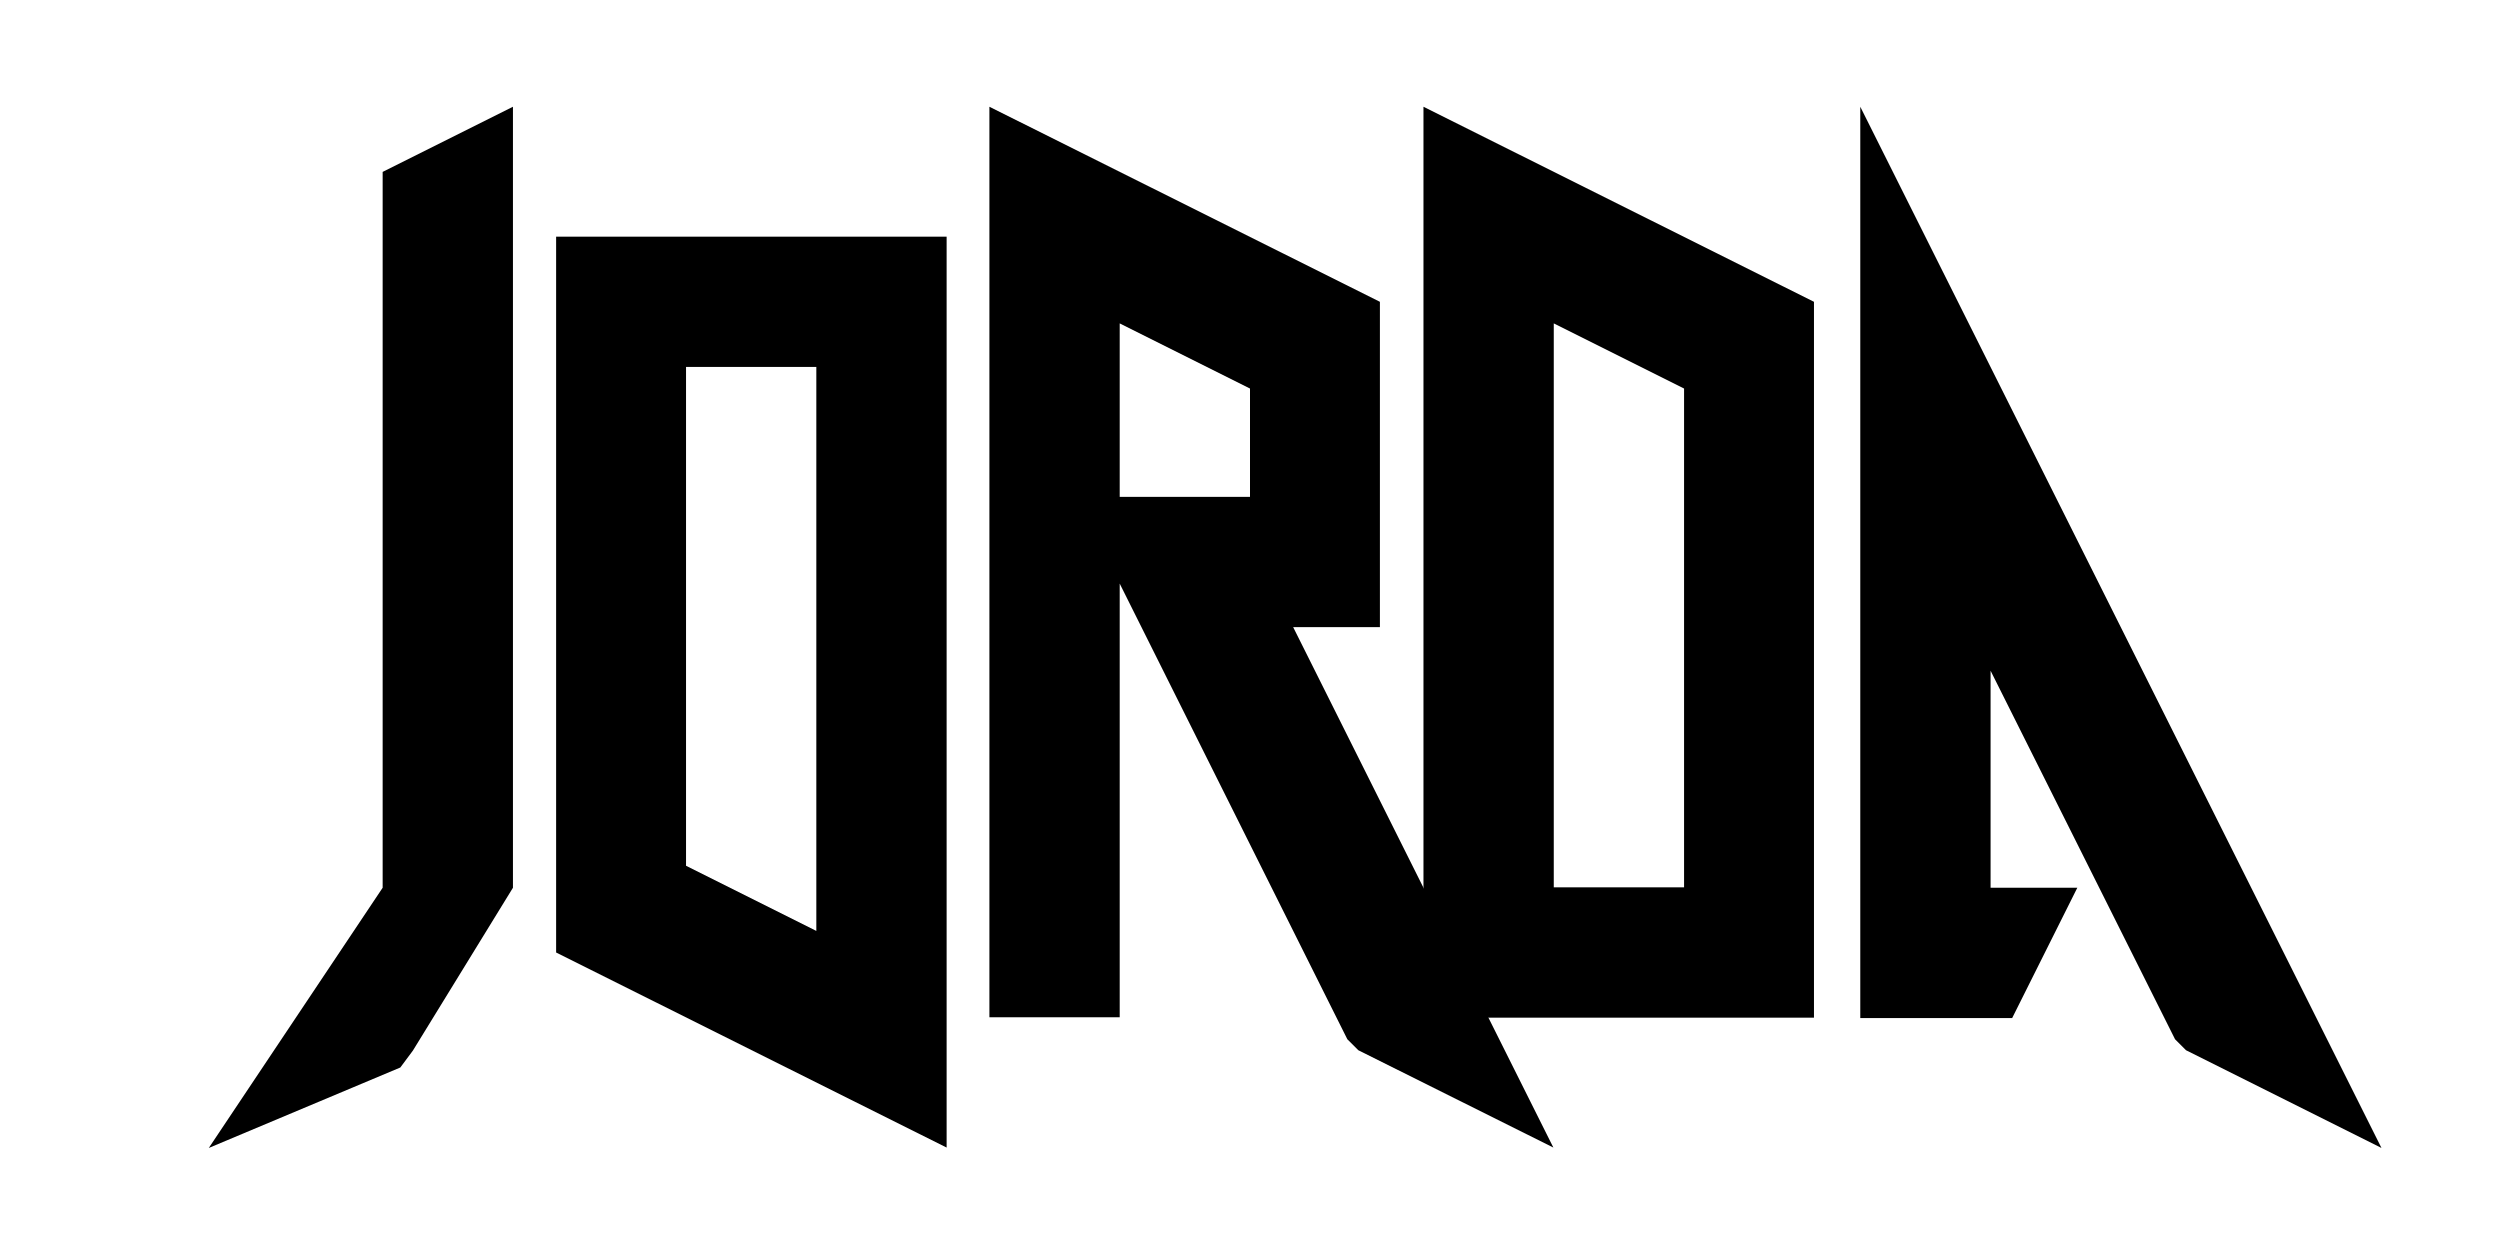
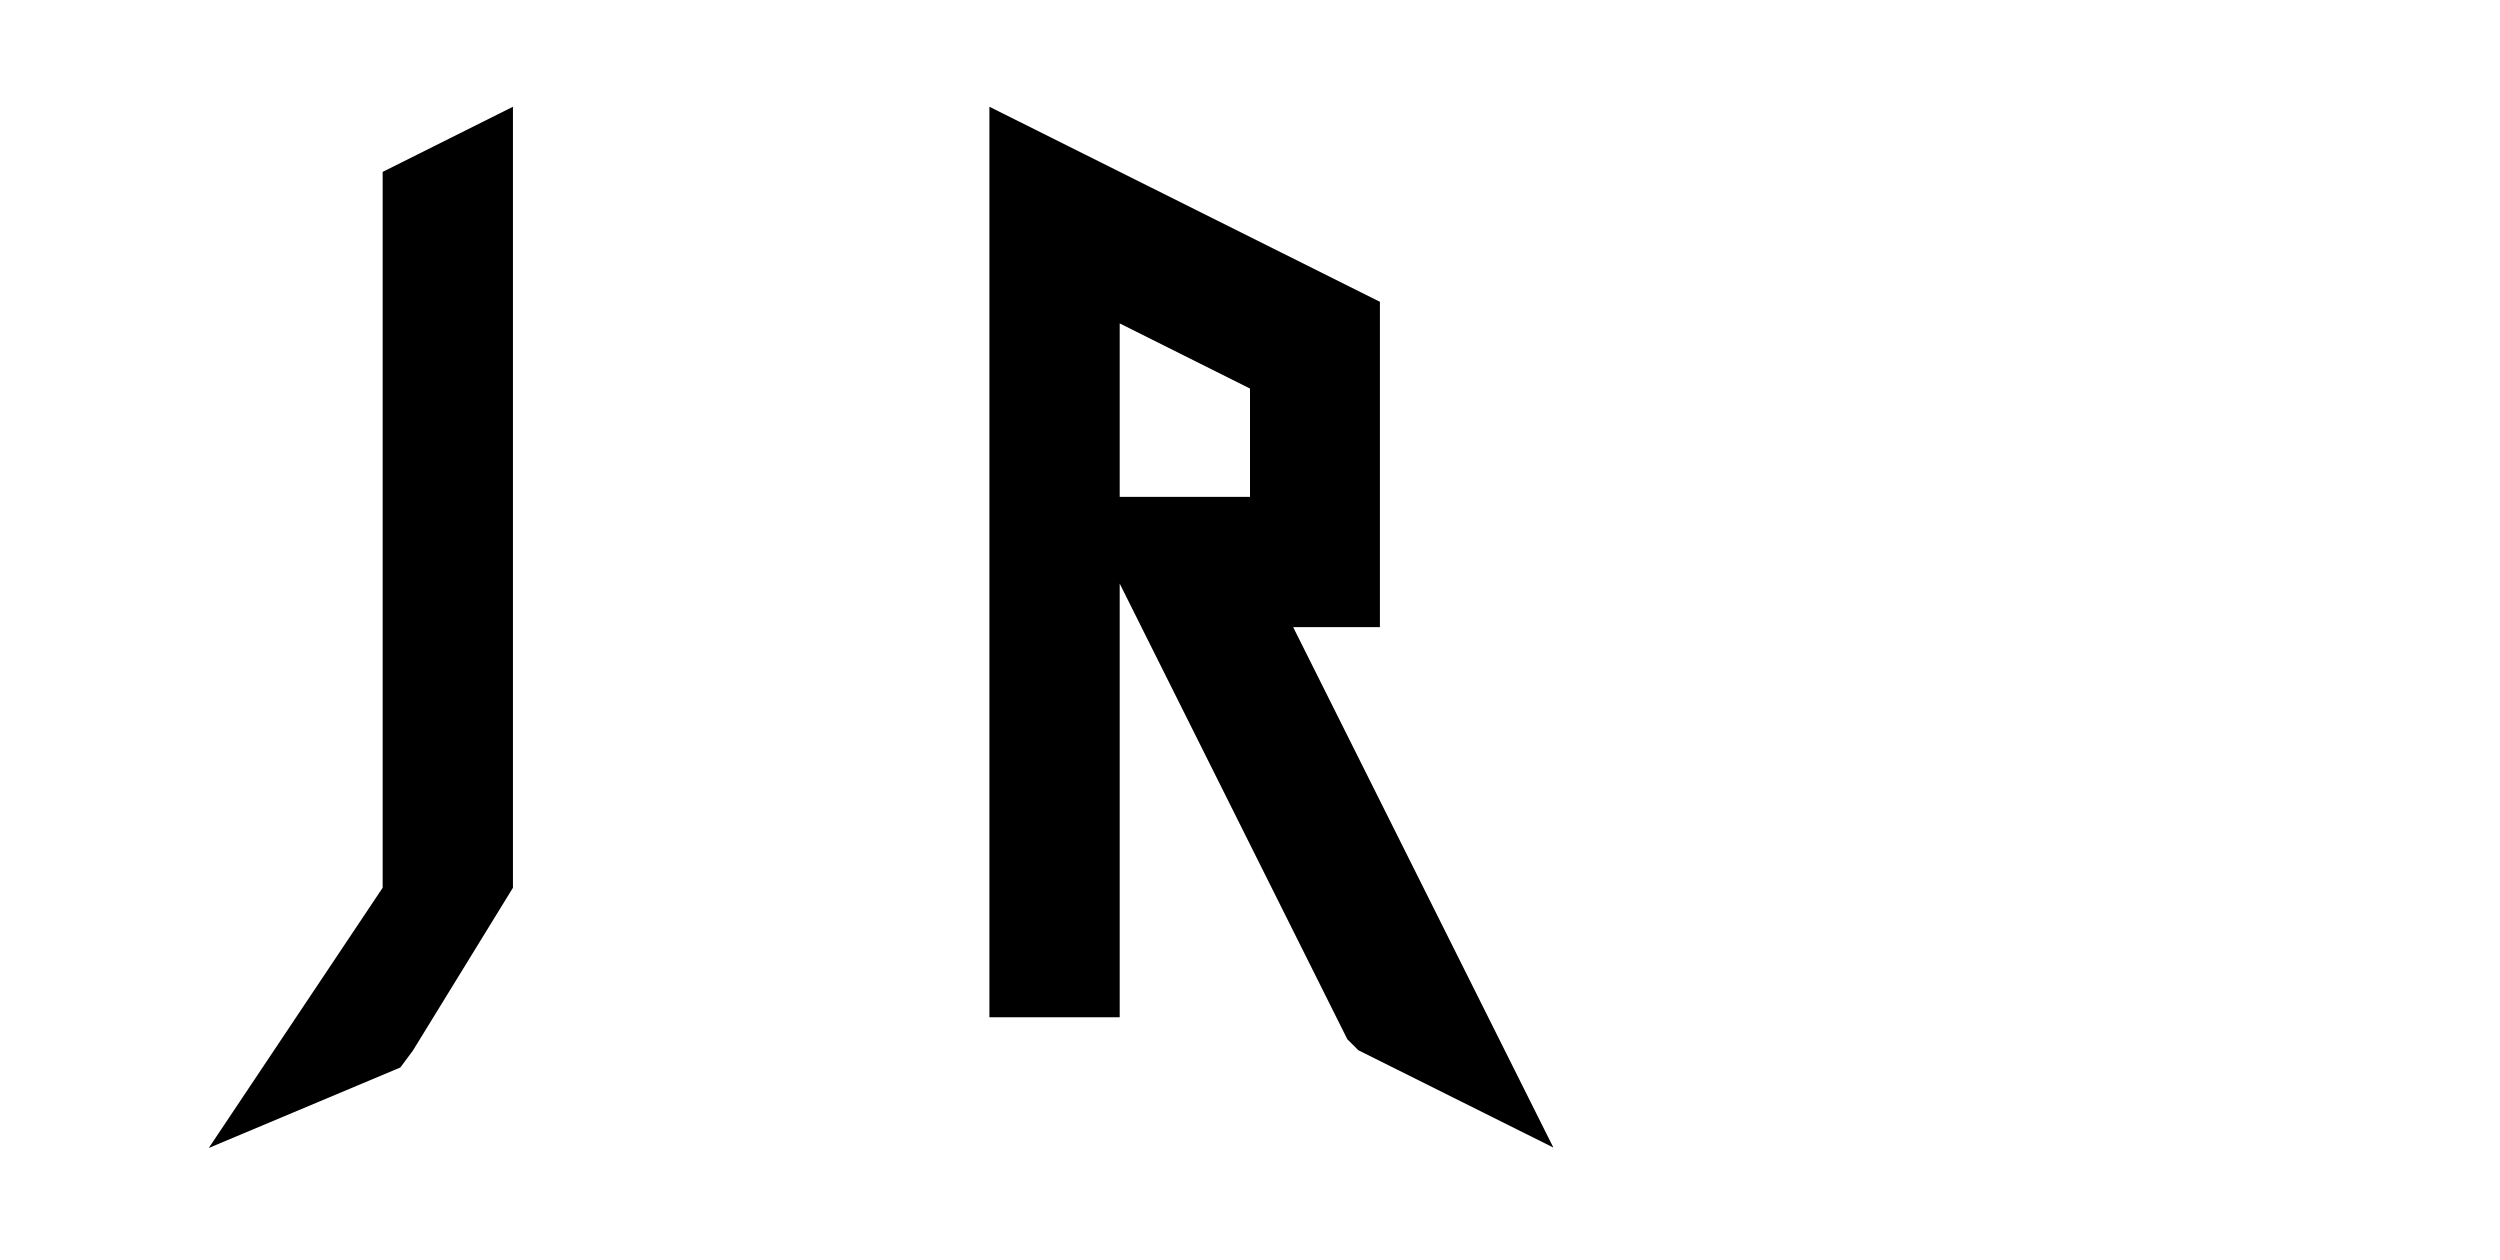
<svg xmlns="http://www.w3.org/2000/svg" version="1.1" id="Laag_1" x="0px" y="0px" viewBox="0 0 637 321" style="enable-background:new 0 0 637 321;" xml:space="preserve">
  <g>
    <path d="M97.5,226.2V43.8l33.2-16.6v199l-25.5,41.5L102,272l-48.8,20.5L97.5,226.2z" />
-     <path d="M141.7,242.7V60.3h99.5v232.1L141.7,242.7z M208,93.5h-33.2v127.1l33.2,16.6V93.5z" />
    <path d="M346.1,267.6l-2.8-2.8l-58-116.1v110.5h-33.2V27.2l99.5,49.7v82.9h-22.1l66.3,132.6L346.1,267.6z M318.5,126.7V99   l-33.2-16.6v44.2H318.5z" />
-     <path d="M362.7,259.3V27.2l99.5,49.7v182.4H362.7z M429.1,226.2V99l-33.2-16.6v143.7H429.1z" />
-     <path d="M606.8,292.5L557,267.6l-2.8-2.8l-47-93.9v55.3h22.1l-16.6,33.2h-38.7V27.2L606.8,292.5z" />
  </g>
</svg>